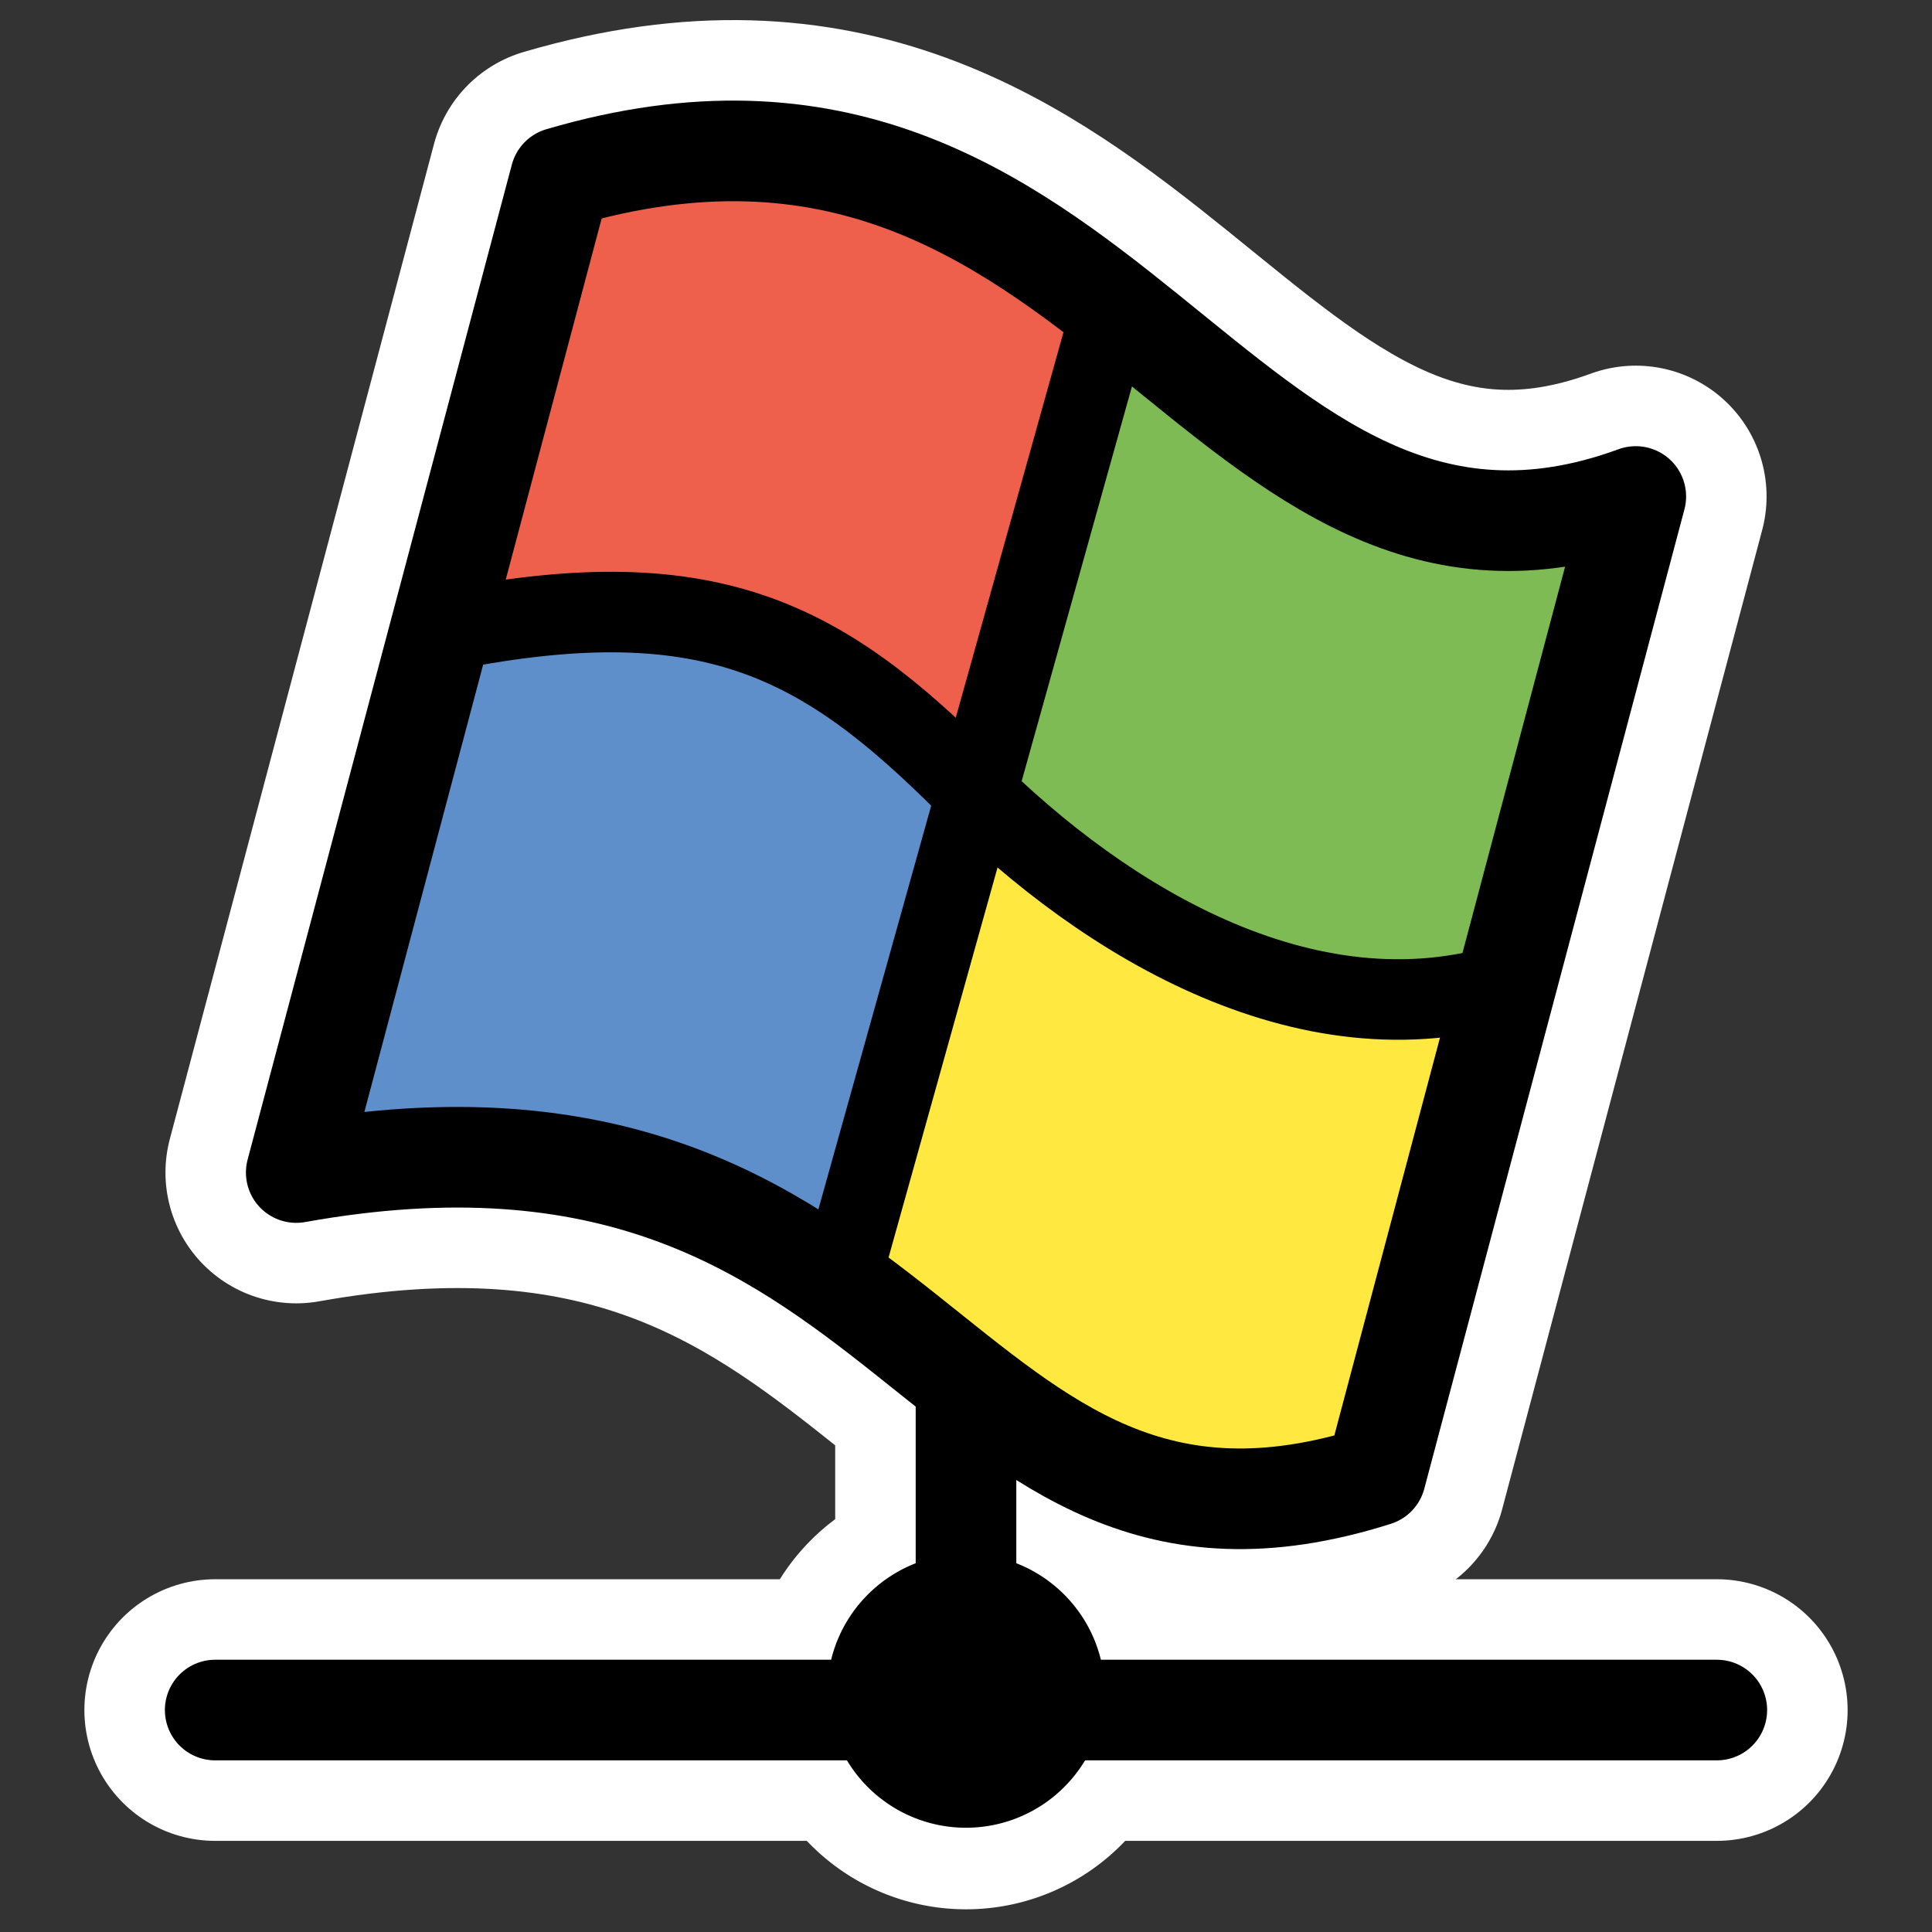
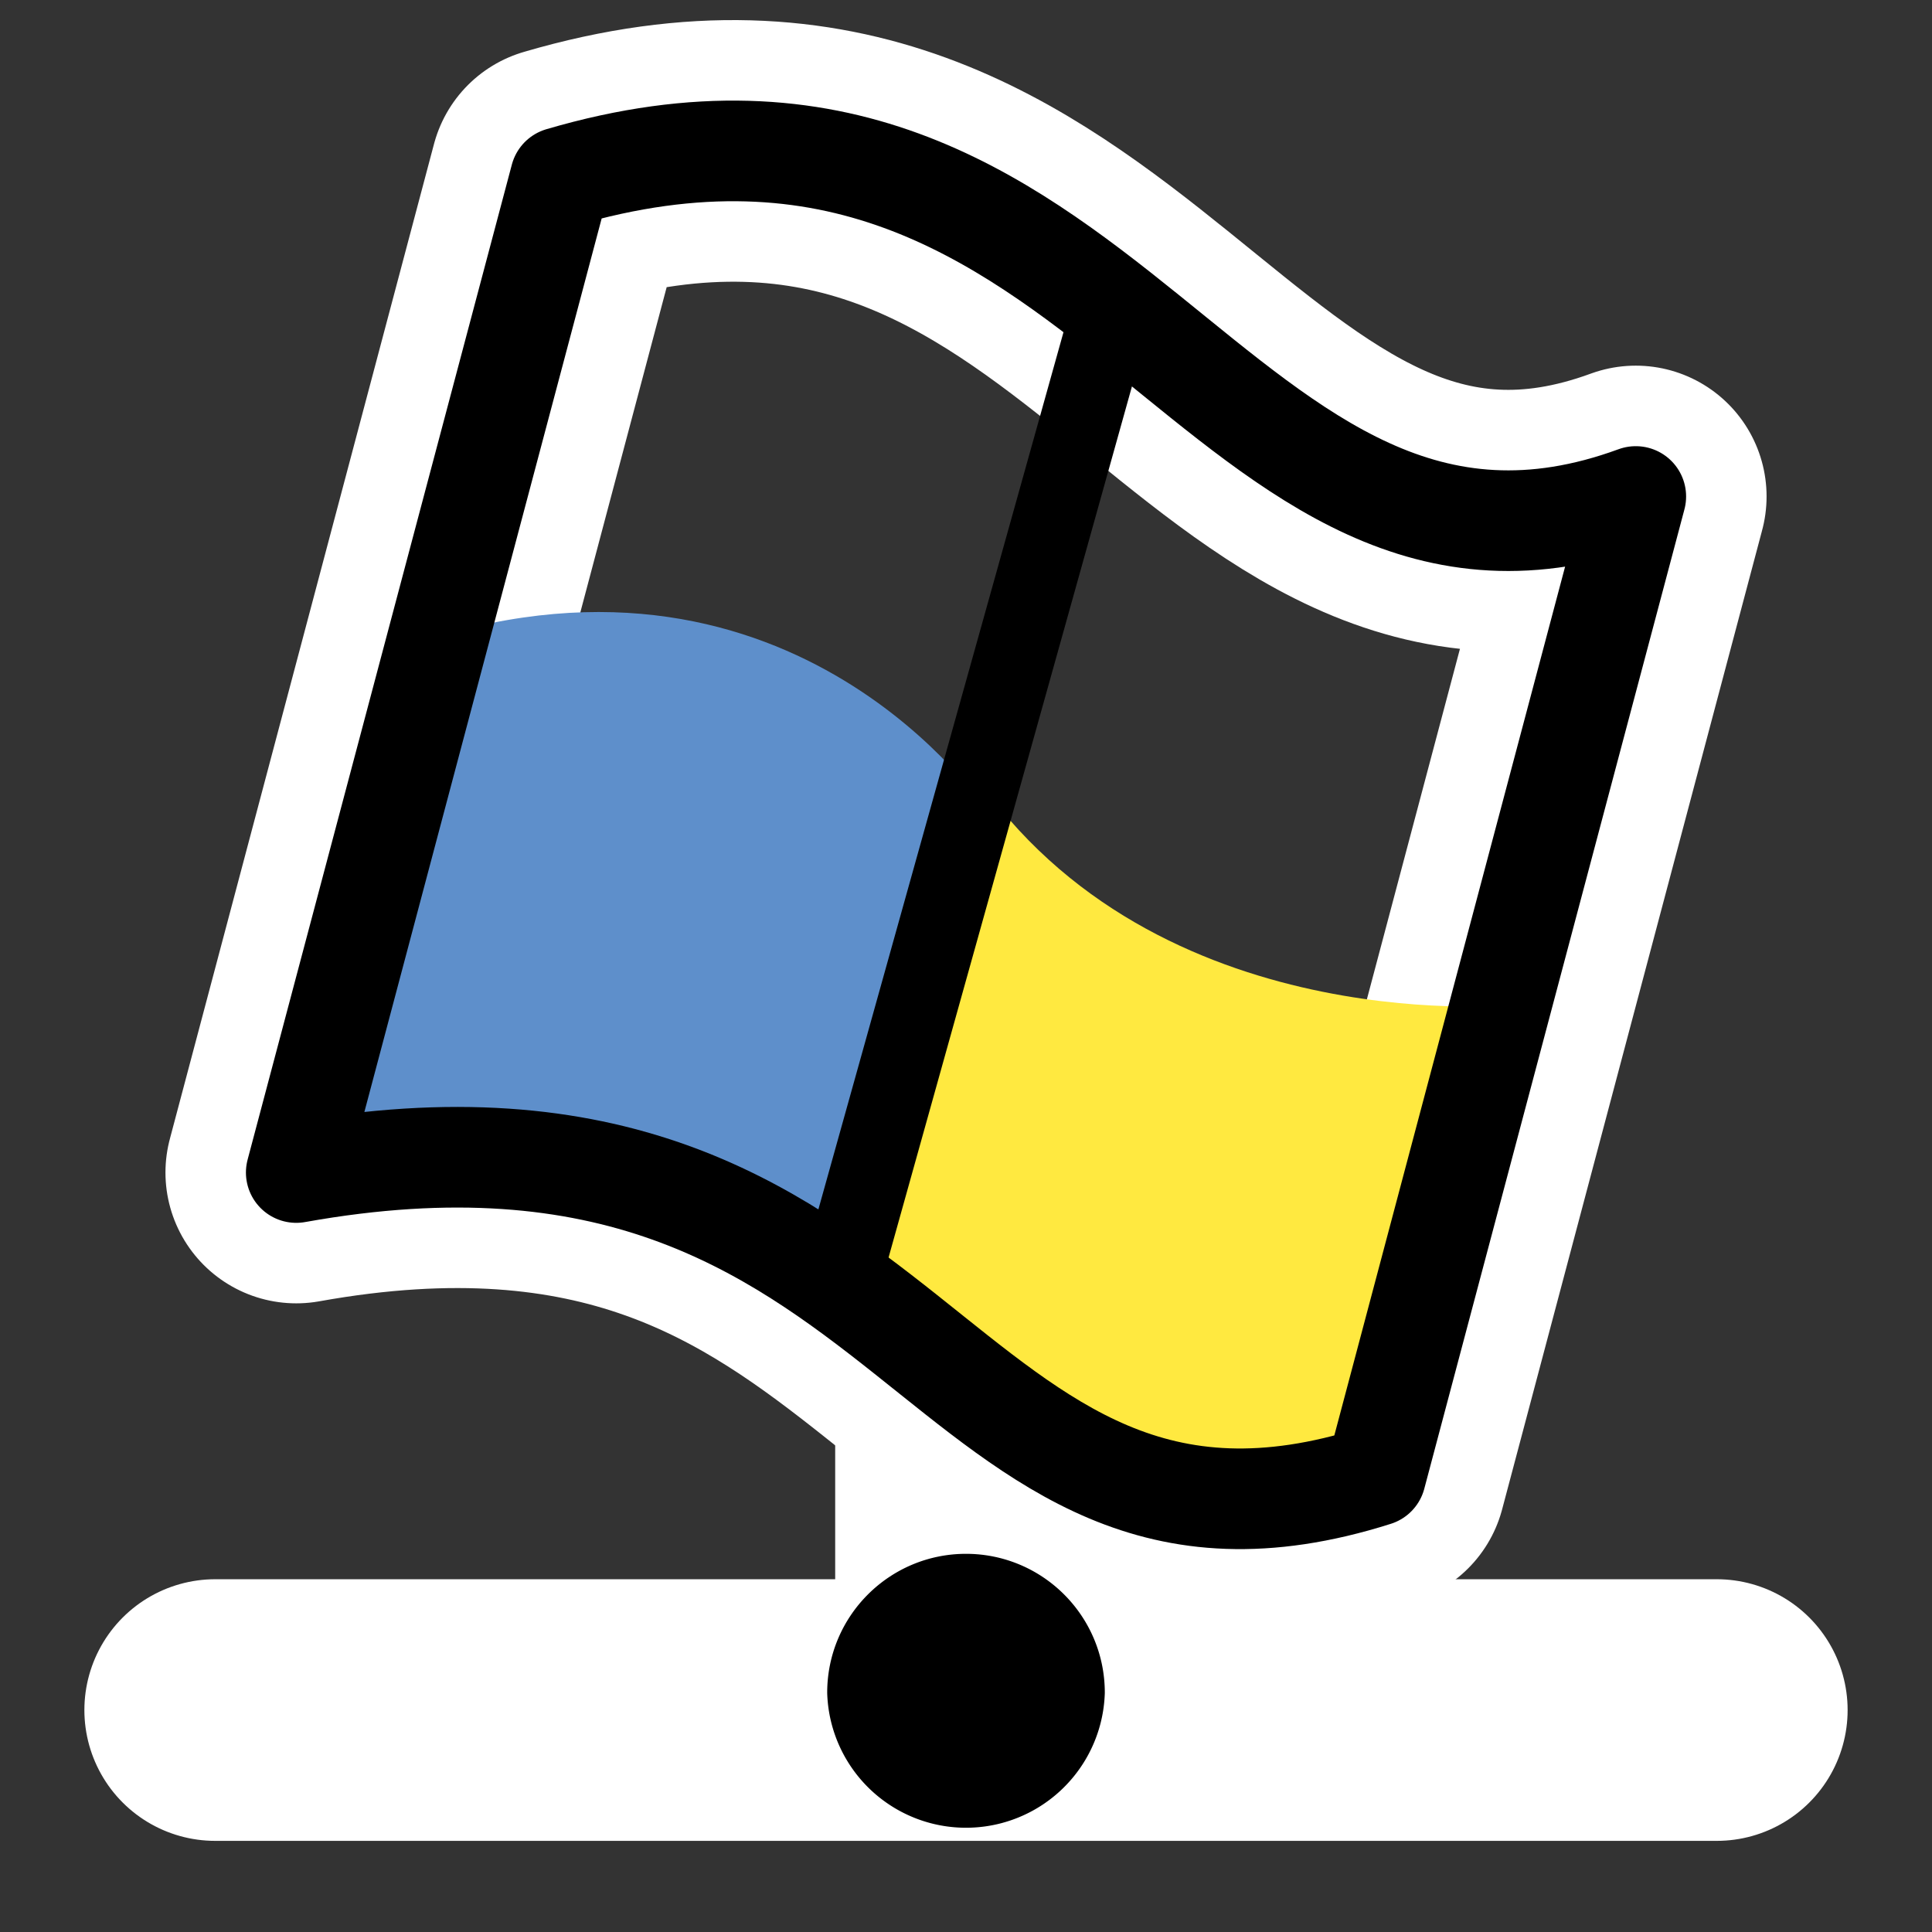
<svg xmlns="http://www.w3.org/2000/svg" viewBox="0 0 60 60" version="1.0">
  <rect x="0" y="0" width="60" height="60" fill="#333333" stroke="none" />
  <g stroke-linejoin="round" stroke="#fff" stroke-linecap="round" fill="none">
    <path d="M53.317 53.107H6.683M30 52.954V42.216" stroke-width="8.125" />
-     <path d="M33.373 52.566a3.374 3.374 0 01-6.746 0 3.374 3.374 0 016.746 0z" stroke-width="6.875" />
    <path d="M17.405 5.513L9.201 36.414c19.585-3.515 19.737 13.791 33.522 9.42L50.8 15.418C37.781 20.189 34.48.491 17.405 5.513z" stroke-width="8.125" />
  </g>
-   <path d="M53.317 53.107H6.683M30 52.954V42.216" stroke-linejoin="round" stroke="#000" stroke-linecap="round" stroke-width="3.125" fill="none" />
  <path d="M33.373 52.566a3.375 3.375 0 01-6.746 0c0-1.862 1.512-3.373 3.373-3.373s3.373 1.51 3.373 3.373z" stroke-linejoin="round" fill-rule="evenodd" stroke="#000" stroke-linecap="round" stroke-width="1.875" />
-   <path d="M34.67 10.062L30.7 25.036c-5.593-8.119-17.139-5.232-17.139-5.232L16.81 7.897c.722 0-.721-3.969 5.232-3.067 9.021.36 12.629 5.232 12.629 5.232z" fill-rule="evenodd" fill="#ee5f4c" />
  <path d="M30.613 25.131l-3.969 14.974C20.03 34.54 9.25 36.915 9.505 34.873l3.63-14.968c11.565-3.7 17.478 5.226 17.478 5.226z" fill-rule="evenodd" fill="#5e8fcb" />
  <path d="M25.528 38.762l4.43-15.18c5.48 8.686 16.81 7.636 16.81 7.636l-3.794 14.106c-7.865 4.646-17.446-6.562-17.446-6.562z" fill-rule="evenodd" fill="#ffe940" />
-   <path d="M29.792 24.133l4.559-14.926c5.607 7.284 16.683 7.382 16.683 7.382L47.62 28.144c-.721-.075.667 4.039-5.273 2.521-9.016-1.293-12.556-6.532-12.556-6.532z" fill-rule="evenodd" fill="#7fbb55" />
  <path d="M17.406 5.513L9.2 36.414c19.585-3.515 19.737 13.791 33.522 9.42l8.079-30.415C37.782 20.189 34.479.492 17.406 5.513z" stroke-linejoin="round" stroke="#000" stroke-linecap="round" stroke-width="3.125" fill="none" />
  <path d="M34.544 9.536l-8.351 29.888" stroke="#000" stroke-width="2.501" fill="none" />
-   <path d="M13.557 19.645c8.46-1.758 11.976.22 16.482 4.725 4.285 4.285 10.768 8.241 17.14 6.044" stroke-linejoin="round" stroke="#000" stroke-width="2.501" fill="none" />
</svg>